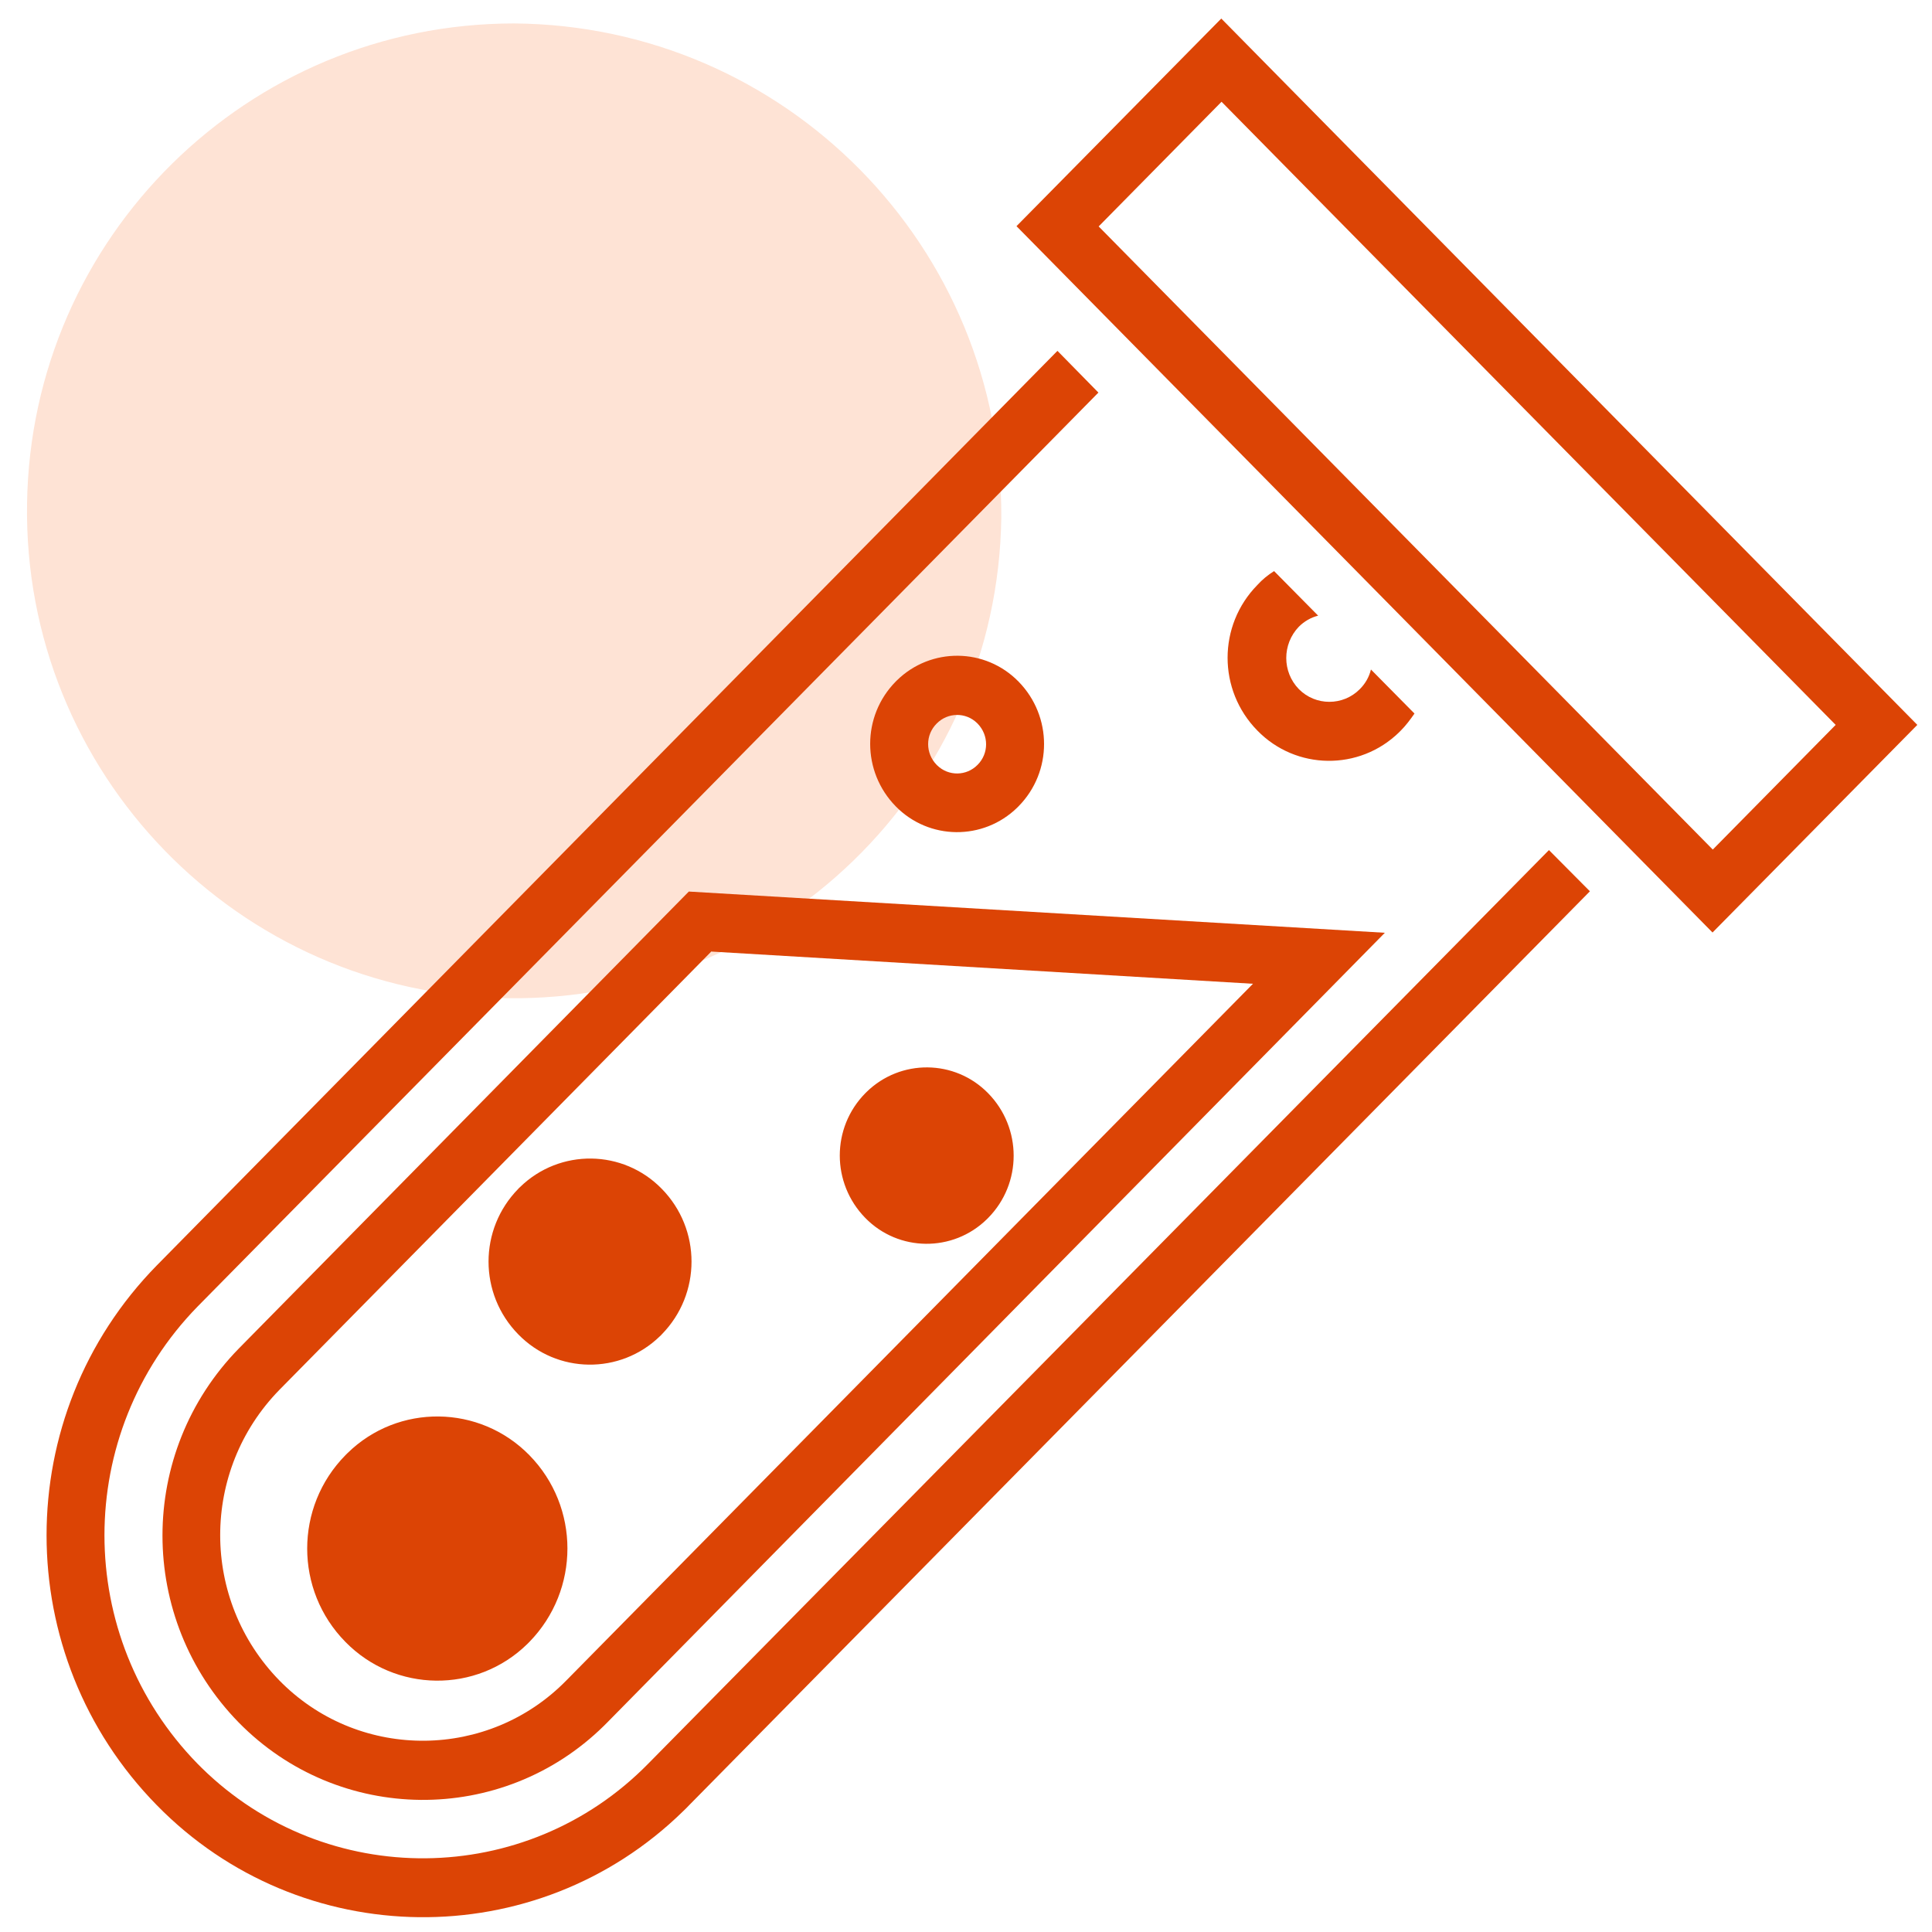
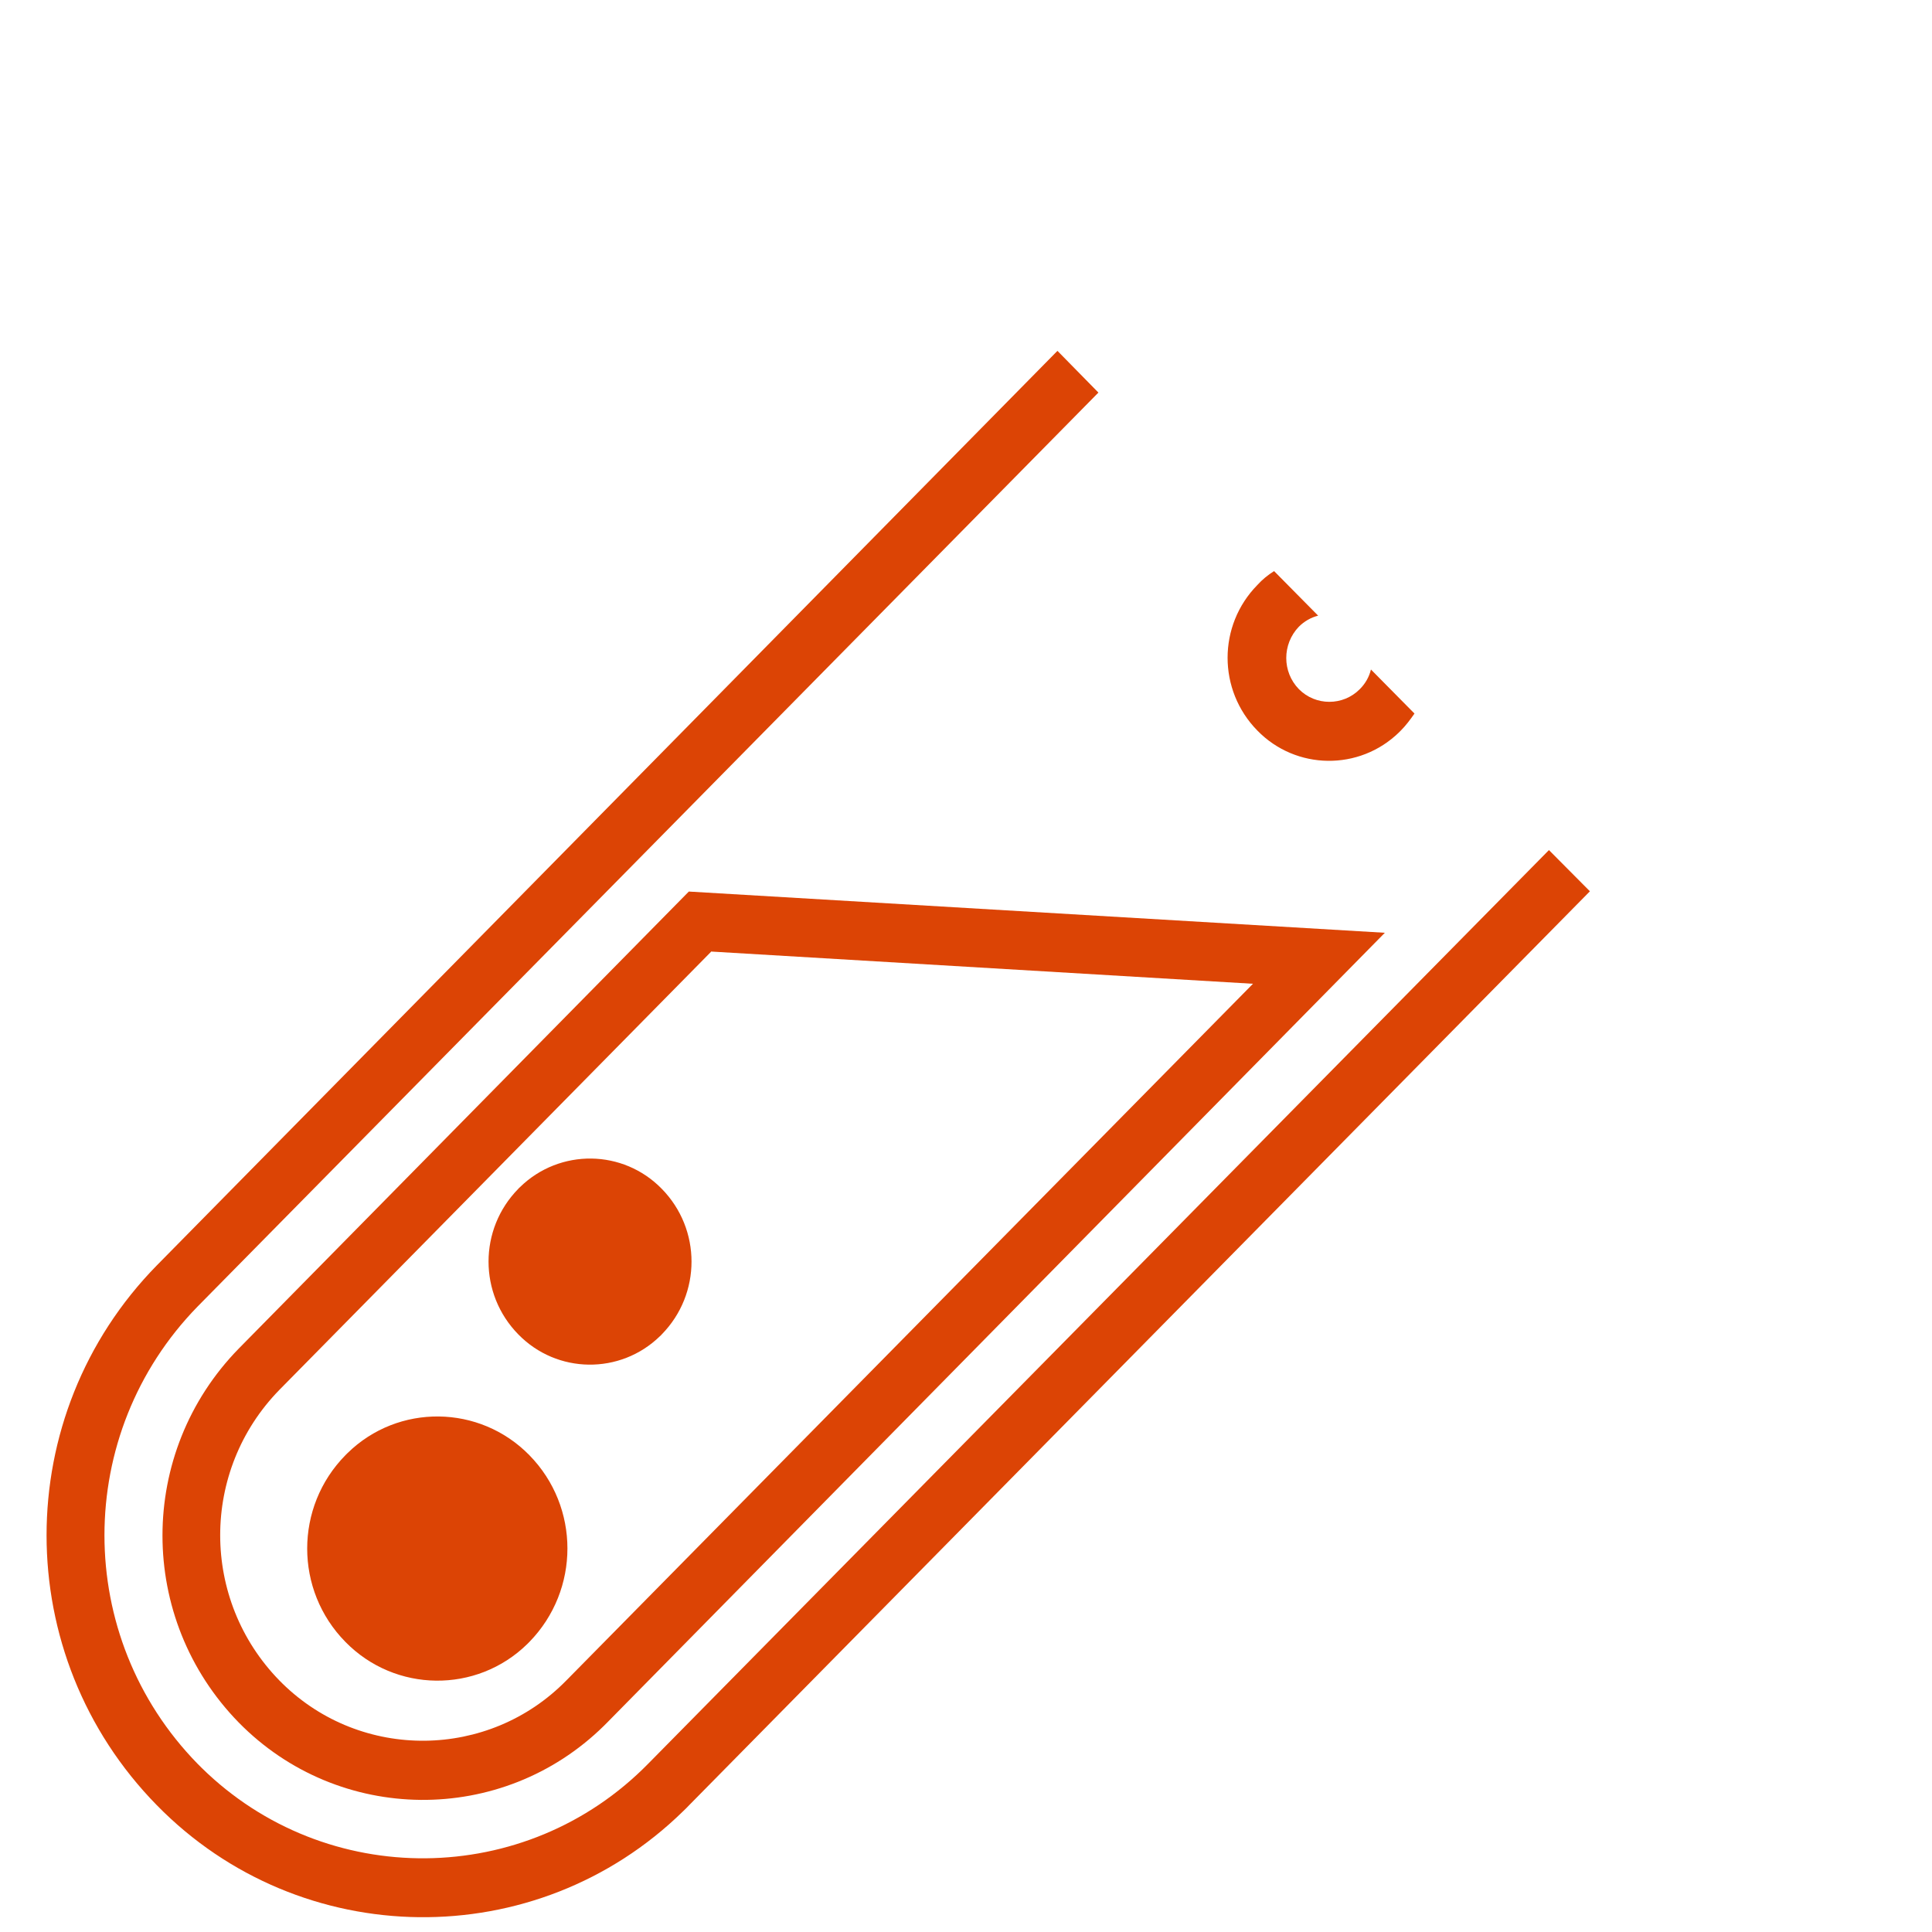
<svg xmlns="http://www.w3.org/2000/svg" id="Layer_1" data-name="Layer 1" viewBox="0 0 75 75">
  <defs>
    <style>
      .cls-1 {
        fill: #fee3d5;
      }

      .cls-2 {
        fill: #dc4405;
      }
    </style>
  </defs>
  <g id="Group_6139" data-name="Group 6139">
-     <path id="Path_9713" data-name="Path 9713" class="cls-1" d="M38.87,20.11c-.15,10.45-8.75,18.79-19.19,18.64S.89,30,1.05,19.55C1.2,9.21,9.62,.91,19.96,.91c10.52,.08,18.99,8.67,18.91,19.19" />
-   </g>
+     </g>
  <g id="Group_6145" data-name="Group 6145">
    <g id="Group_6138" data-name="Group 6138">
      <g id="Group_6137" data-name="Group 6137">
        <g id="Group_6129" data-name="Group 6129">
          <path id="Path_9705" data-name="Path 9705" class="cls-2" d="M9.27,52.35c-3.95,4.04-3.95,10.48,0,14.52,3.88,3.95,10.22,4.01,14.17,.13,.04-.04,.09-.09,.13-.13l30.19-30.66-27.02-1.6L9.27,52.35Zm18.35-15.41l21.02,1.25-26.66,27.05c-3.01,3.07-7.95,3.12-11.02,.11-.04-.04-.07-.07-.11-.11-3.07-3.14-3.07-8.15,0-11.29l16.77-17.02Z" />
        </g>
        <g id="Group_6130" data-name="Group 6130">
-           <path id="Path_9706" data-name="Path 9706" class="cls-2" d="M47.41,.72l-7.95,8.06,27.02,27.42,7.95-8.06L47.41,.72Zm19.07,32.25L42.65,8.79l4.77-4.84,23.84,24.19-4.77,4.84Z" />
-         </g>
+           </g>
        <g id="Group_6131" data-name="Group 6131">
-           <path id="Path_9707" data-name="Path 9707" class="cls-2" d="M33.59,47.28c1.29,1.32,3.4,1.34,4.72,.05,.02-.02,.03-.03,.05-.05,1.32-1.34,1.32-3.49,0-4.84-1.29-1.32-3.4-1.34-4.72-.05-.02,.02-.03,.03-.05,.05-1.32,1.34-1.32,3.49,0,4.84Z" />
-         </g>
+           </g>
        <g id="Group_6132" data-name="Group 6132">
-           <path id="Path_9708" data-name="Path 9708" class="cls-2" d="M39.54,26.46c-1.29-1.32-3.4-1.34-4.72-.05-.02,.02-.03,.03-.05,.05-1.32,1.34-1.32,3.49,0,4.84,1.29,1.32,3.4,1.34,4.72,.05,.02-.02,.03-.03,.05-.05,1.32-1.34,1.32-3.49,0-4.84Zm-3.18,3.23c-.44-.45-.44-1.16,0-1.6,.43-.44,1.13-.45,1.57-.02,0,0,.01,.01,.02,.02,.44,.45,.44,1.16,0,1.6-.43,.44-1.13,.45-1.57,.02,0,0-.01-.01-.02-.02h0Z" />
-         </g>
+           </g>
        <g id="Group_6133" data-name="Group 6133">
          <path id="Path_9709" data-name="Path 9709" class="cls-2" d="M25.69,51.8c1.54-1.57,1.54-4.08,0-5.65-1.5-1.54-3.96-1.57-5.5-.07-.02,.02-.05,.04-.07,.07-1.54,1.57-1.54,4.08,0,5.65,1.5,1.54,3.96,1.57,5.5,.07,.02-.02,.05-.04,.07-.07Z" />
        </g>
        <g id="Group_6134" data-name="Group 6134">
          <path id="Path_9710" data-name="Path 9710" class="cls-2" d="M20.55,56.49c-1.93-1.97-5.09-2.01-7.06-.08-.03,.03-.06,.06-.08,.08-1.98,2.01-1.98,5.24,0,7.25,1.93,1.97,5.09,2.01,7.06,.08,.03-.03,.06-.06,.08-.08,1.97-2.02,1.97-5.24,0-7.25Z" />
        </g>
        <g id="Group_6135" data-name="Group 6135">
          <path id="Path_9711" data-name="Path 9711" class="cls-2" d="M25.16,68.47c-4.74,4.83-12.5,4.9-17.33,.16-.05-.05-.11-.11-.16-.16-4.82-4.93-4.82-12.81,0-17.75L42.64,15.24l-1.59-1.62L6.09,49.12c-5.71,5.82-5.71,15.14,0,20.96h0c5.58,5.7,14.73,5.81,20.43,.23,.08-.07,.15-.15,.23-.23L61.72,34.6l-1.59-1.6L25.16,68.47Z" />
        </g>
        <g id="Group_6136" data-name="Group 6136">
          <path id="Path_9712" data-name="Path 9712" class="cls-2" d="M49.46,22.17c-.24,.15-.46,.33-.65,.54-1.54,1.57-1.54,4.08,0,5.65,1.5,1.54,3.96,1.57,5.5,.07,.02-.02,.04-.04,.07-.07,.2-.2,.37-.43,.53-.66l-1.69-1.71c-.07,.29-.22,.55-.43,.76-.65,.66-1.72,.66-2.37,0,0,0,0,0,0,0-.65-.67-.65-1.74,0-2.42,.21-.21,.47-.36,.75-.43l-1.7-1.72Z" />
        </g>
      </g>
    </g>
  </g>
</svg>